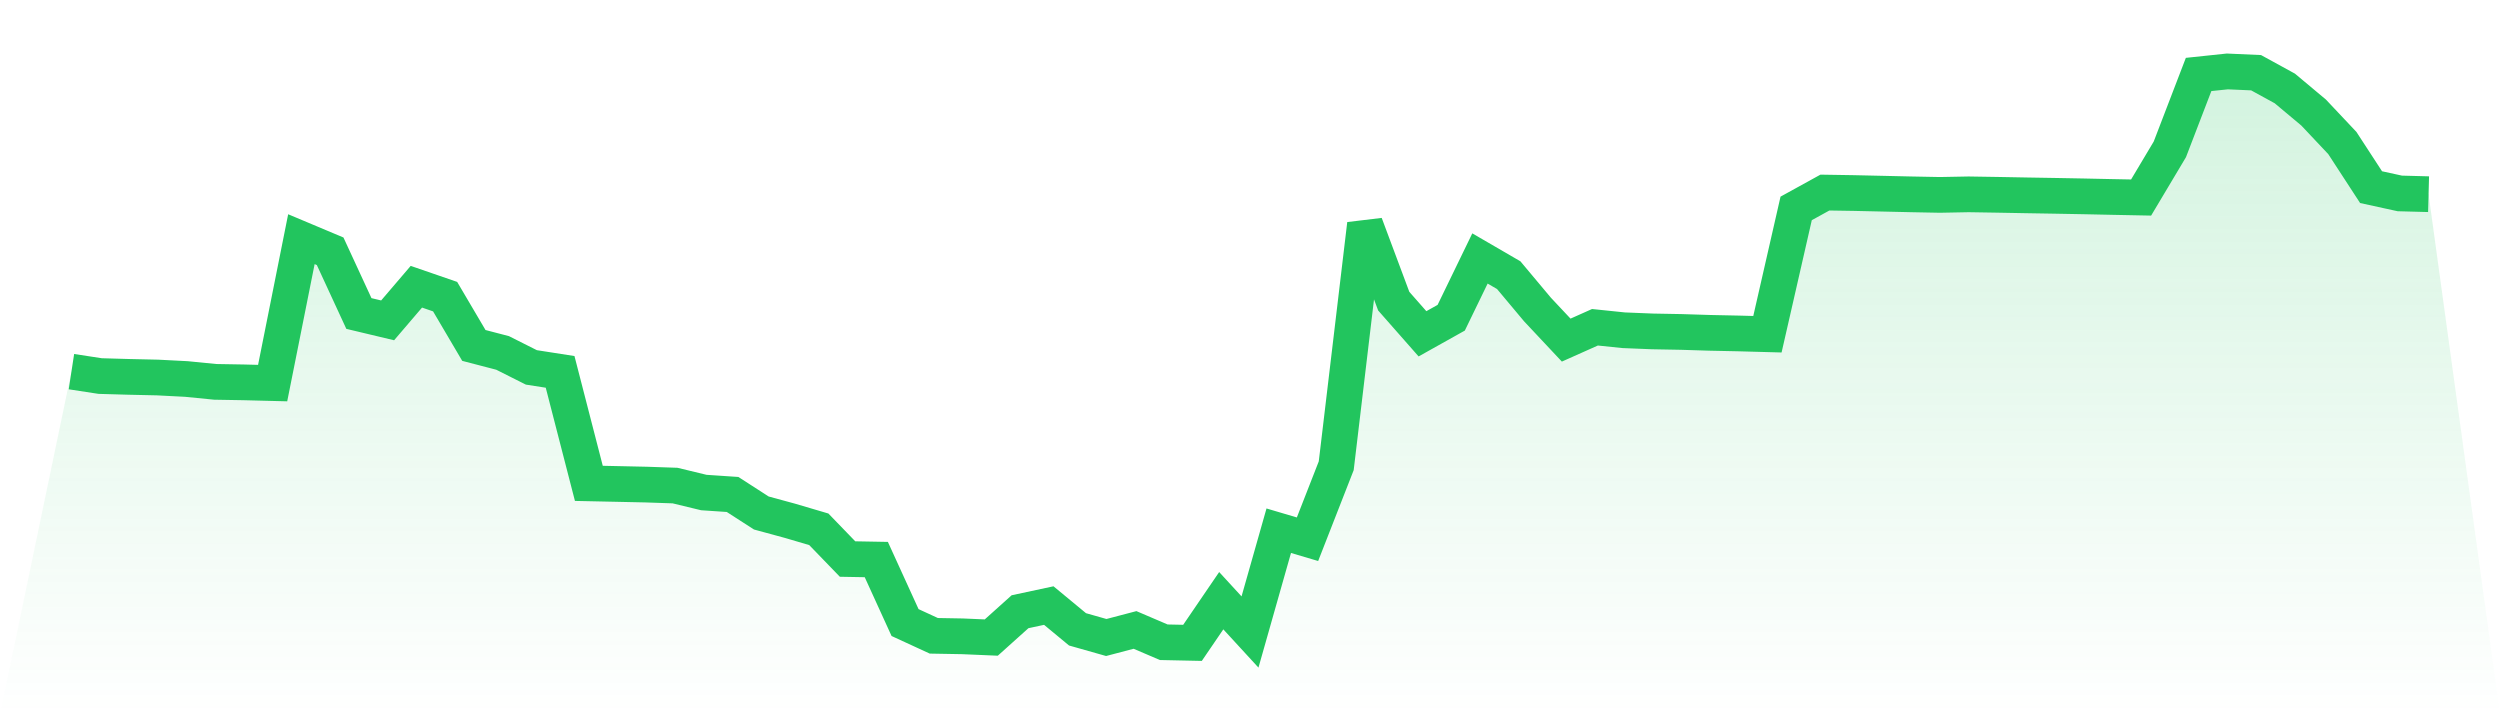
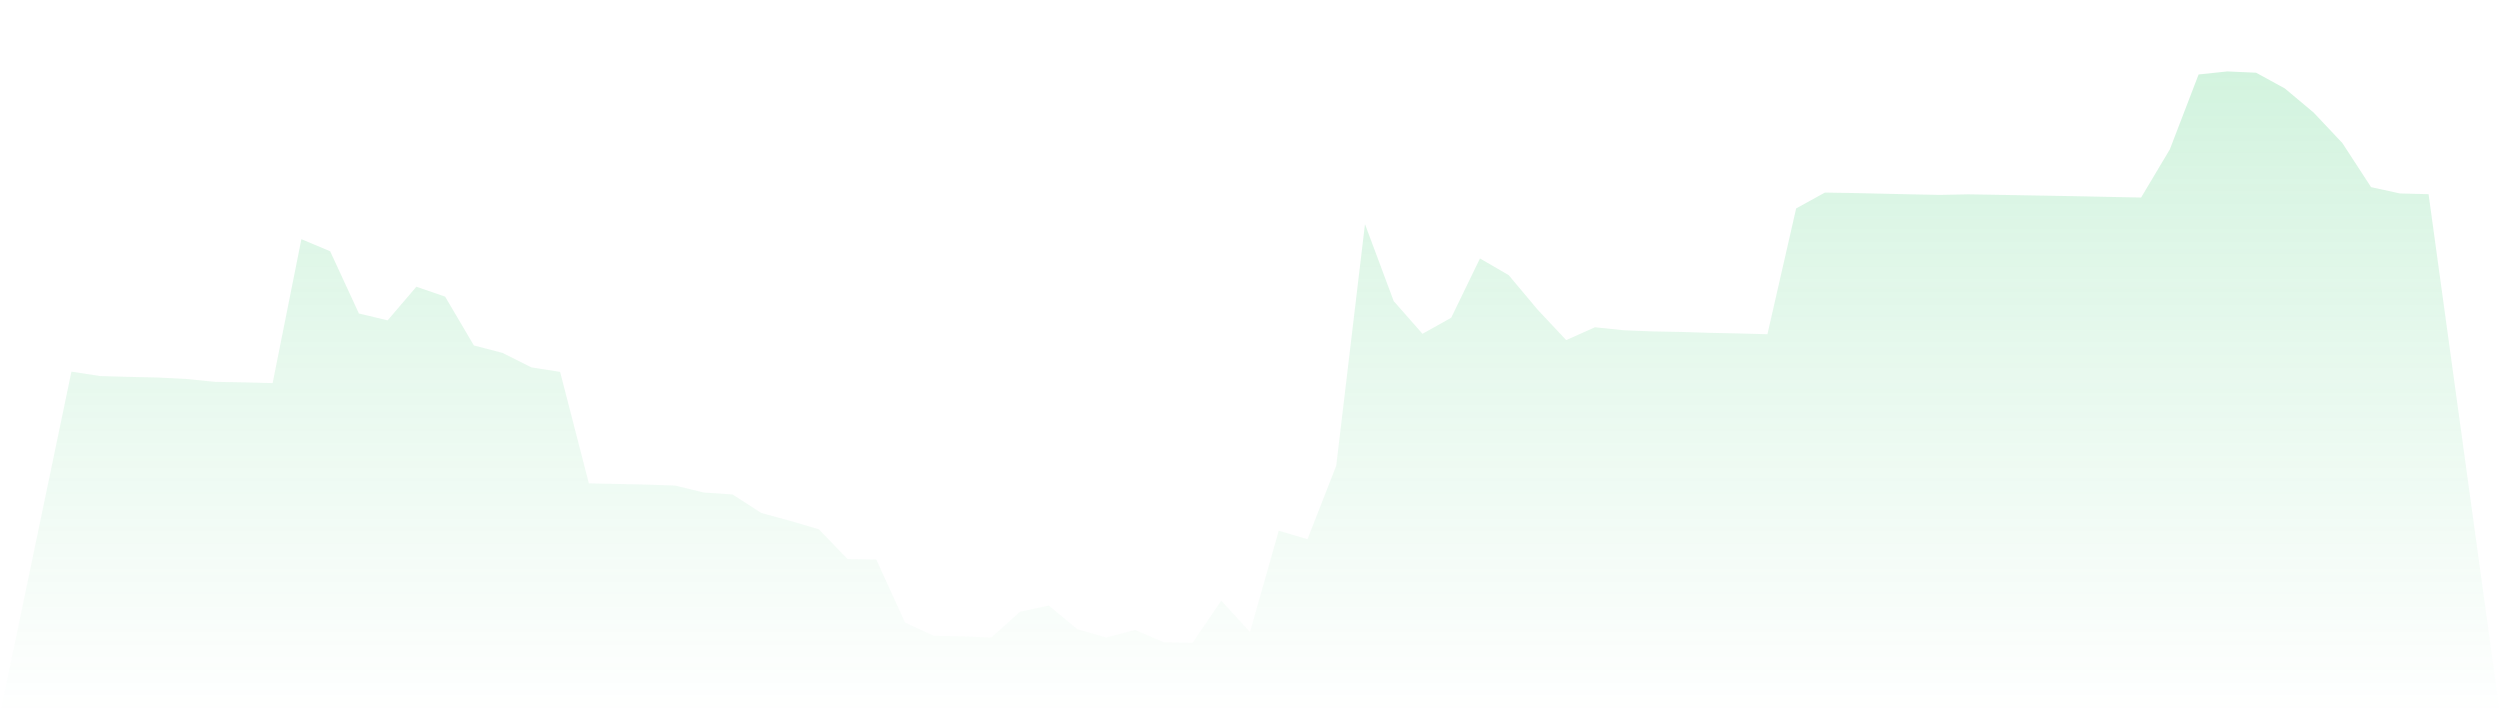
<svg xmlns="http://www.w3.org/2000/svg" viewBox="0 0 140 40">
  <defs>
    <linearGradient id="gradient" x1="0" x2="0" y1="0" y2="1">
      <stop offset="0%" stop-color="#22c55e" stop-opacity="0.2" />
      <stop offset="100%" stop-color="#22c55e" stop-opacity="0" />
    </linearGradient>
  </defs>
  <path d="M4,20.812 L4,20.812 L5.61,21.059 L7.22,21.105 L8.829,21.141 L10.439,21.224 L12.049,21.384 L13.659,21.412 L15.268,21.453 L16.878,13.394 L18.488,14.071 L20.098,17.556 L21.707,17.94 L23.317,16.057 L24.927,16.612 L26.537,19.345 L28.146,19.764 L29.756,20.574 L31.366,20.825 L32.976,27.068 L34.585,27.102 L36.195,27.137 L37.805,27.192 L39.415,27.582 L41.024,27.69 L42.634,28.728 L44.244,29.166 L45.854,29.641 L47.463,31.306 L49.073,31.335 L50.683,34.863 L52.293,35.605 L53.902,35.634 L55.512,35.703 L57.122,34.257 L58.732,33.912 L60.341,35.243 L61.951,35.7 L63.561,35.277 L65.171,35.966 L66.78,36 L68.39,33.639 L70,35.392 L71.61,29.72 L73.22,30.197 L74.829,26.082 L76.439,12.553 L78.049,16.864 L79.659,18.693 L81.268,17.793 L82.878,14.474 L84.488,15.409 L86.098,17.331 L87.707,19.046 L89.317,18.327 L90.927,18.494 L92.537,18.559 L94.146,18.589 L95.756,18.639 L97.366,18.673 L98.976,18.717 L100.585,11.671 L102.195,10.784 L103.805,10.81 L105.415,10.846 L107.024,10.883 L108.634,10.914 L110.244,10.883 L111.854,10.909 L113.463,10.939 L115.073,10.966 L116.683,10.996 L118.293,11.03 L119.902,11.062 L121.512,8.363 L123.122,4.17 L124.732,4 L126.341,4.072 L127.951,4.954 L129.561,6.301 L131.171,8.009 L132.78,10.48 L134.39,10.832 L136,10.875 L140,40 L0,40 z" fill="url(#gradient)" />
-   <path d="M4,20.812 L4,20.812 L5.61,21.059 L7.22,21.105 L8.829,21.141 L10.439,21.224 L12.049,21.384 L13.659,21.412 L15.268,21.453 L16.878,13.394 L18.488,14.071 L20.098,17.556 L21.707,17.94 L23.317,16.057 L24.927,16.612 L26.537,19.345 L28.146,19.764 L29.756,20.574 L31.366,20.825 L32.976,27.068 L34.585,27.102 L36.195,27.137 L37.805,27.192 L39.415,27.582 L41.024,27.69 L42.634,28.728 L44.244,29.166 L45.854,29.641 L47.463,31.306 L49.073,31.335 L50.683,34.863 L52.293,35.605 L53.902,35.634 L55.512,35.703 L57.122,34.257 L58.732,33.912 L60.341,35.243 L61.951,35.7 L63.561,35.277 L65.171,35.966 L66.78,36 L68.39,33.639 L70,35.392 L71.61,29.72 L73.22,30.197 L74.829,26.082 L76.439,12.553 L78.049,16.864 L79.659,18.693 L81.268,17.793 L82.878,14.474 L84.488,15.409 L86.098,17.331 L87.707,19.046 L89.317,18.327 L90.927,18.494 L92.537,18.559 L94.146,18.589 L95.756,18.639 L97.366,18.673 L98.976,18.717 L100.585,11.671 L102.195,10.784 L103.805,10.81 L105.415,10.846 L107.024,10.883 L108.634,10.914 L110.244,10.883 L111.854,10.909 L113.463,10.939 L115.073,10.966 L116.683,10.996 L118.293,11.03 L119.902,11.062 L121.512,8.363 L123.122,4.17 L124.732,4 L126.341,4.072 L127.951,4.954 L129.561,6.301 L131.171,8.009 L132.78,10.48 L134.39,10.832 L136,10.875" fill="none" stroke="#22c55e" stroke-width="2" />
</svg>